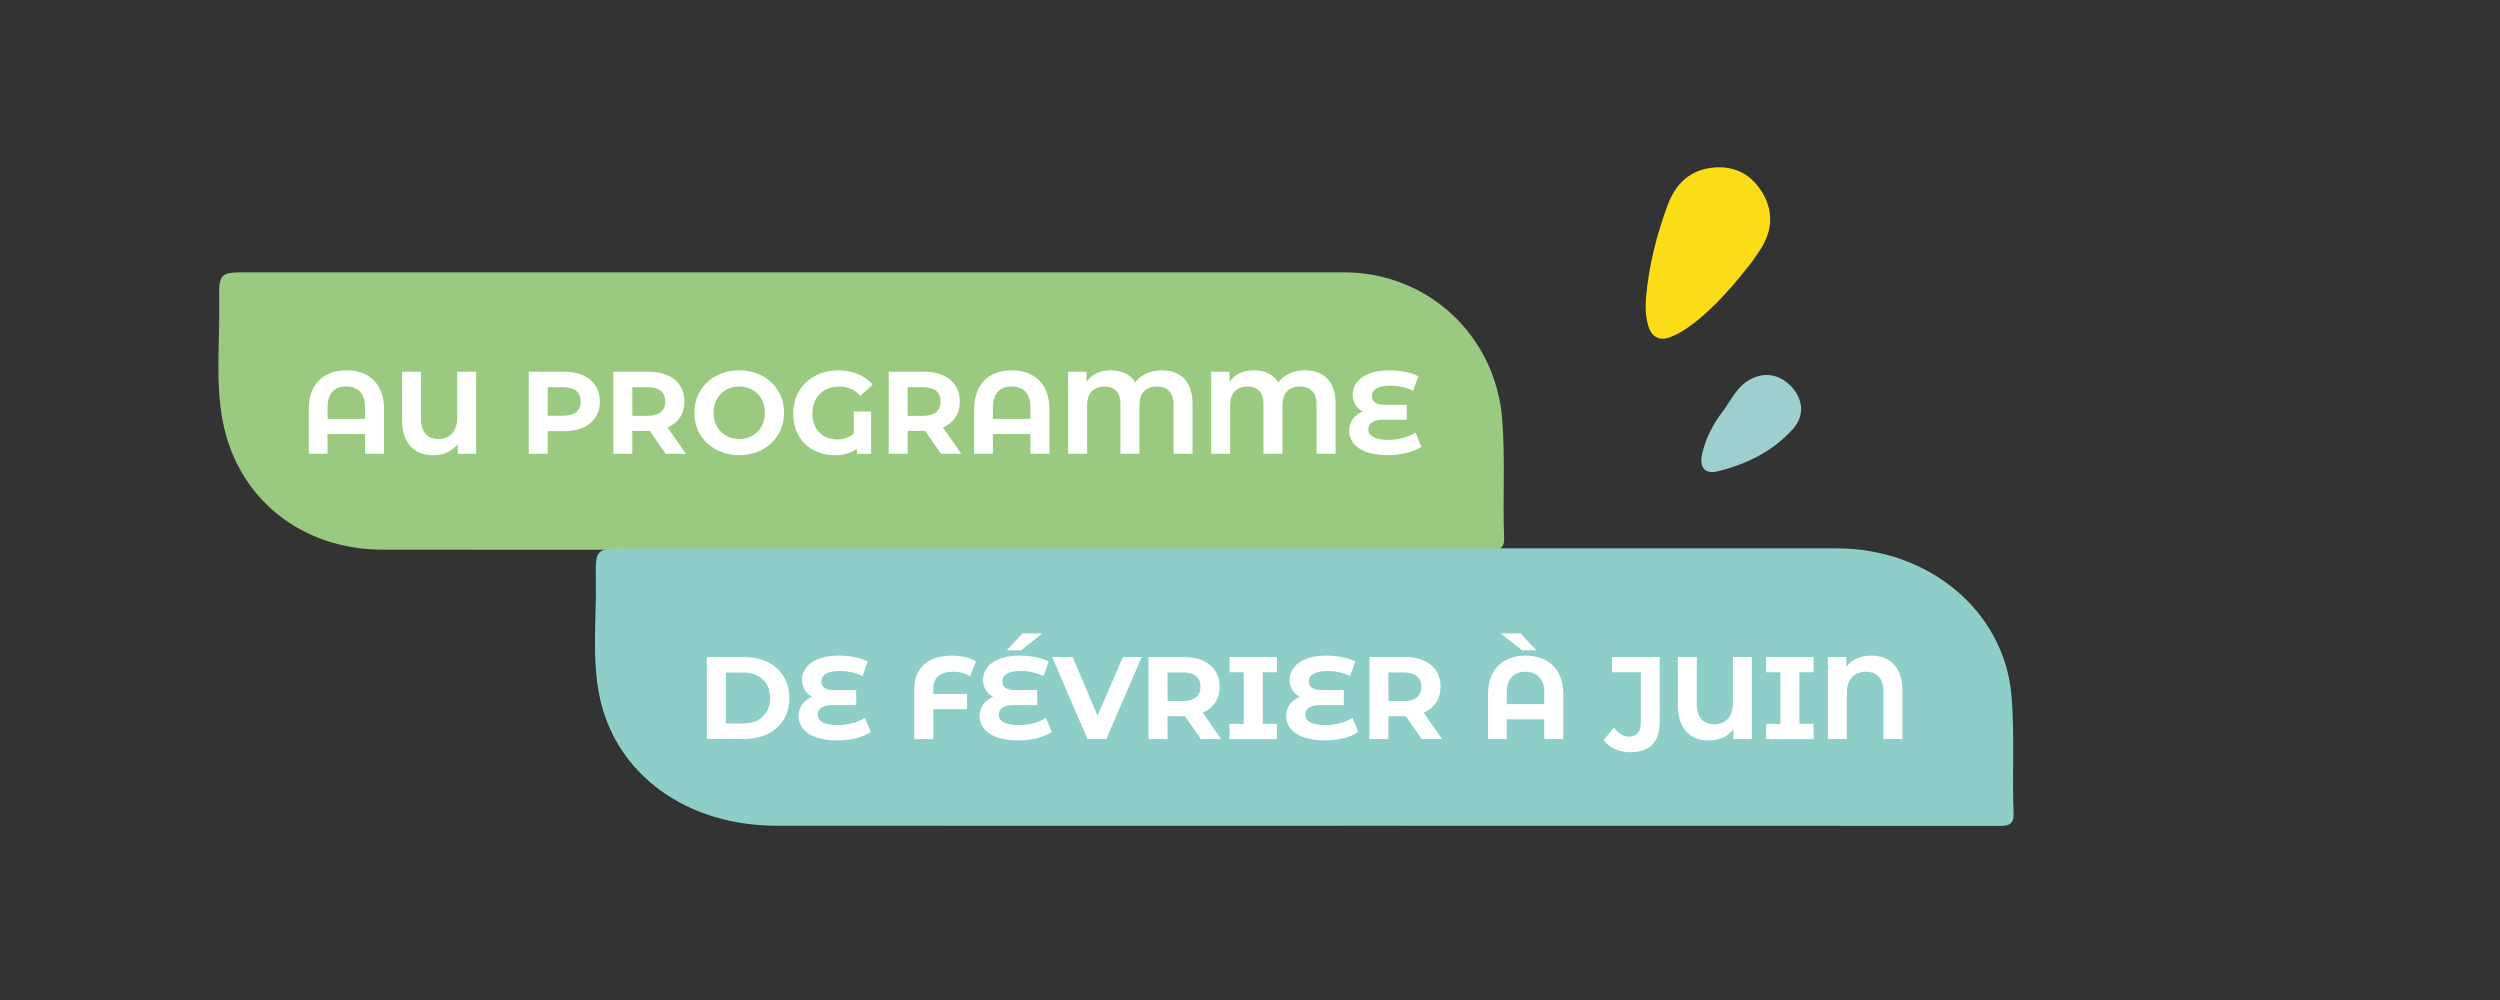
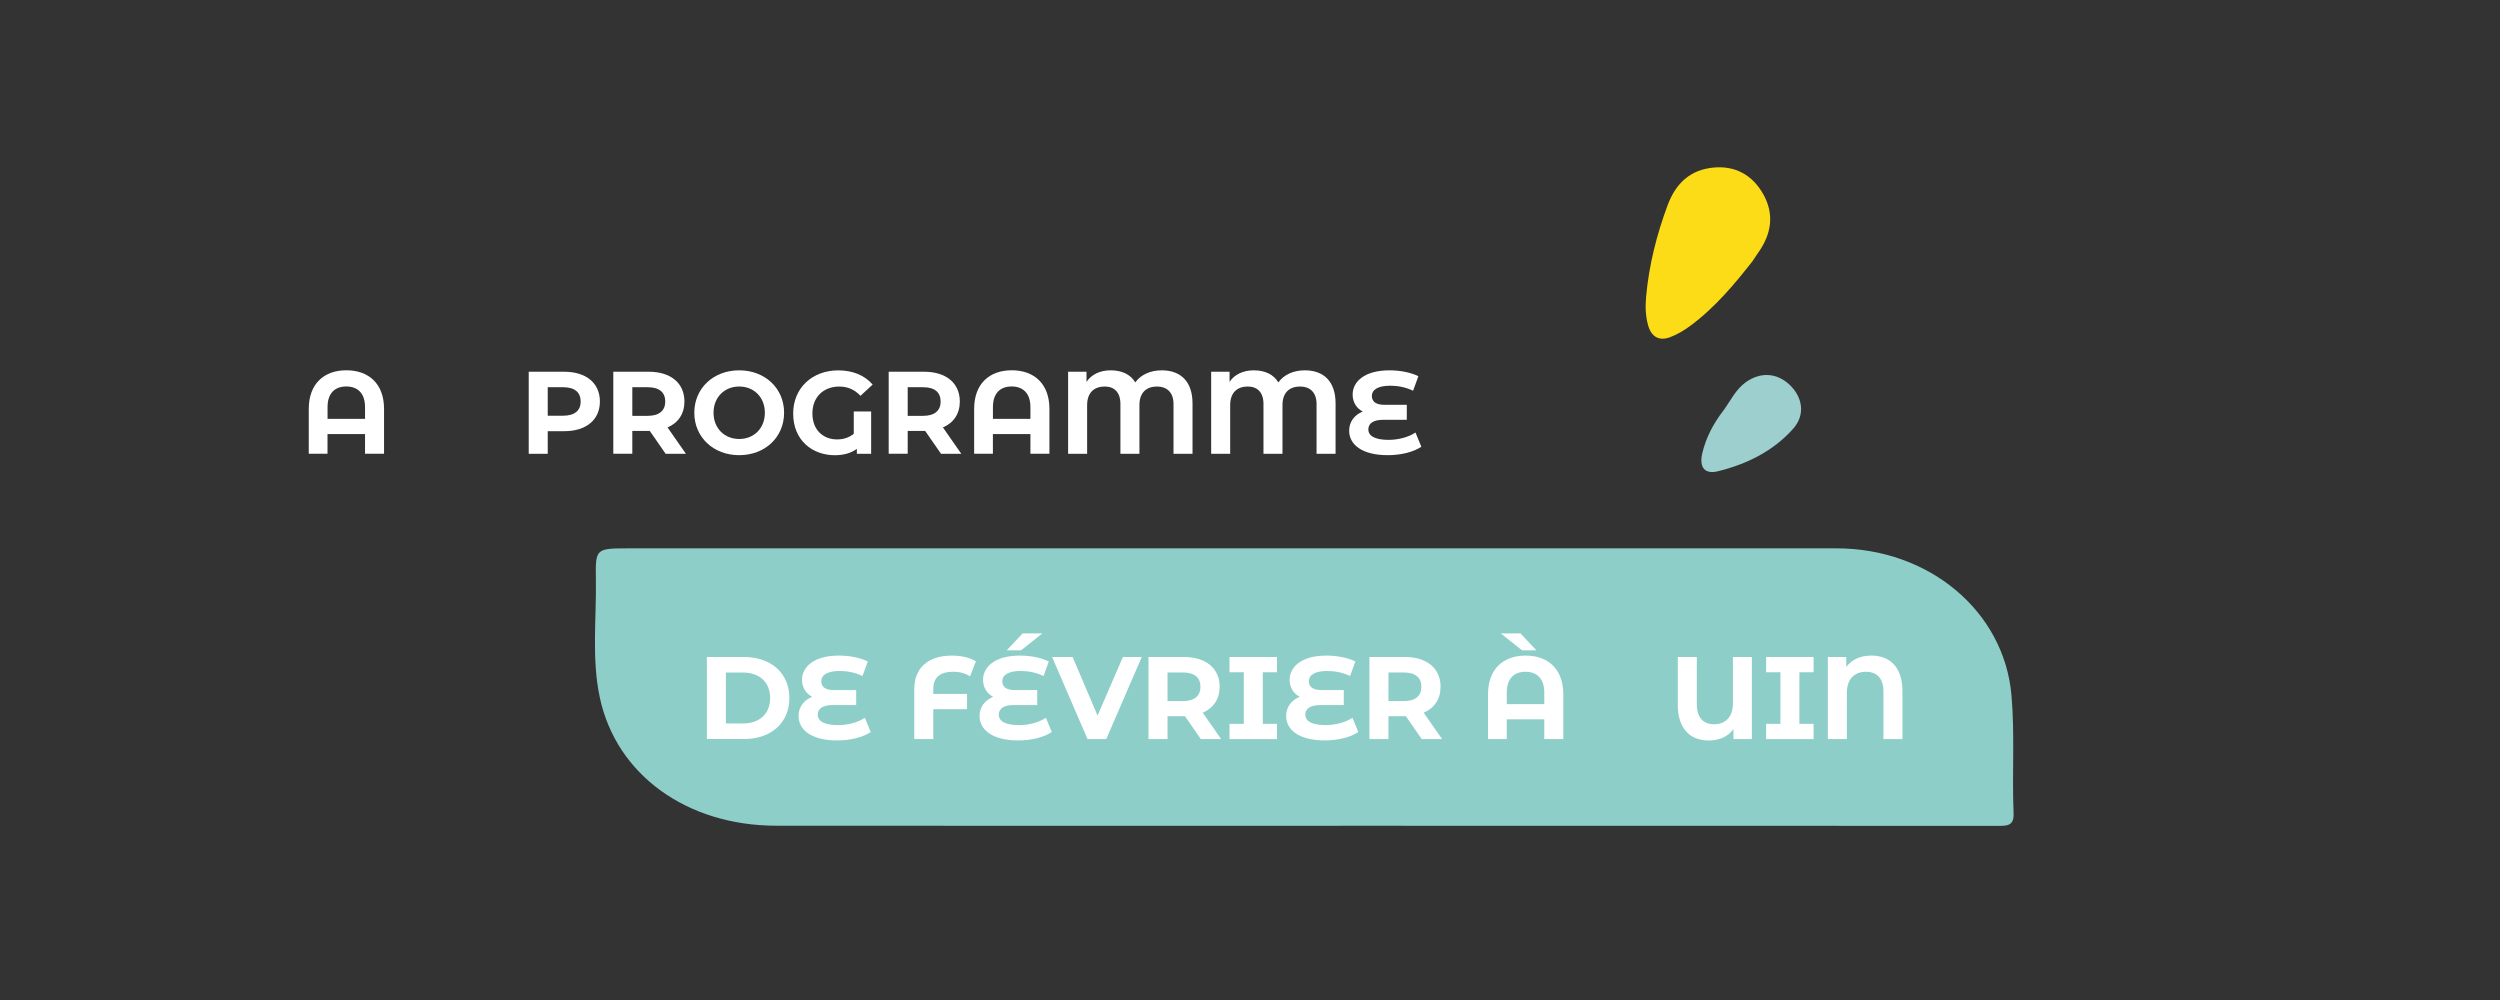
<svg xmlns="http://www.w3.org/2000/svg" version="1.1" id="Calque_1" x="0px" y="0px" viewBox="0 0 566.93 226.77" style="enable-background:new 0 0 566.93 226.77;" xml:space="preserve">
  <rect x="0" y="0" width="566.93" height="226.77" fill="#333333" stroke="none" />
  <style type="text/css">
	.st0{fill:#99CA7F;}
	.st1{fill:#8ECEC9;}
	.st2{fill:#FFFFFF;}
	.st3{fill:#FBDC17;}
	.st4{fill:#9CCFCD;}
</style>
-   <path class="st0" d="M210.08,124.66c-41.1,0-82.19,0.03-123.29-0.01c-18.39-0.02-32.88-11.54-36.27-29.07  c-1.71-8.87-0.67-17.91-0.81-26.88c-0.11-6.95-0.02-6.95,6.91-6.95c82.69,0,165.39,0,248.08,0c19.07,0,34.43,14.3,35.95,33.25  c0.72,8.97,0.1,17.95,0.44,26.92c0.11,2.96-1.61,2.76-3.59,2.76c-25.43-0.02-50.87-0.01-76.3-0.01  C244.16,124.66,227.12,124.66,210.08,124.66z" />
  <path class="st1" d="M312.07,187.26c-45.35,0-90.68,0.03-136.03-0.01c-20.29-0.02-36.28-11.54-40.02-29.07  c-1.89-8.87-0.74-17.91-0.89-26.88c-0.12-6.95-0.02-6.95,7.62-6.95c91.24,0,182.48,0,273.72,0c21.04,0,37.99,14.3,39.67,33.25  c0.79,8.97,0.11,17.95,0.49,26.92c0.12,2.96-1.78,2.76-3.96,2.76c-28.06-0.02-56.13-0.01-84.19-0.01  C349.68,187.26,330.87,187.26,312.07,187.26z" />
  <path class="st2" d="M87.09,92.72v10.18h-4.31v-4.47h-8.51v4.47h-4.25V92.72c0-5.66,3.43-8.75,8.53-8.75S87.09,87.06,87.09,92.72z   M82.78,94.98v-2.66c0-3.16-1.7-4.68-4.25-4.68c-2.58,0-4.25,1.52-4.25,4.68v2.66H82.78z" />
-   <path class="st2" d="M107.97,84.3v18.61h-4.17v-2.26c-1.28,1.73-3.19,2.58-5.64,2.58c-4.33,0-6.99-2.84-6.99-8.03V84.3h4.31v10.76  c0,3.06,1.57,4.49,3.91,4.49c2.47,0,4.28-1.51,4.28-4.78V84.3H107.97z" />
  <path class="st2" d="M136.04,91.05c0,4.15-3.11,6.73-8.08,6.73h-3.75v5.13h-4.31V84.3h8.05C132.93,84.3,136.04,86.88,136.04,91.05z   M131.68,91.05c0-2.05-1.33-3.24-3.96-3.24h-3.51v6.46h3.51C130.35,94.27,131.68,93.07,131.68,91.05z" />
  <path class="st2" d="M150.94,102.9l-3.59-5.18h-0.21h-3.75v5.18h-4.31V84.3h8.05c4.97,0,8.08,2.58,8.08,6.75  c0,2.79-1.41,4.84-3.83,5.88l4.17,5.98H150.94z M146.9,87.81h-3.51v6.49h3.51c2.63,0,3.96-1.22,3.96-3.24  C150.86,89,149.54,87.81,146.9,87.81z" />
  <path class="st2" d="M157.45,93.6c0-5.53,4.31-9.62,10.18-9.62c5.85,0,10.18,4.07,10.18,9.62c0,5.56-4.33,9.62-10.18,9.62  C161.76,103.22,157.45,99.13,157.45,93.6z M173.45,93.6c0-3.54-2.5-5.95-5.82-5.95c-3.32,0-5.82,2.42-5.82,5.95  c0,3.54,2.5,5.95,5.82,5.95C170.95,99.56,173.45,97.14,173.45,93.6z" />
  <path class="st2" d="M193.62,93.31h3.93v9.6h-3.24v-1.12c-1.33,0.98-3.03,1.44-5,1.44c-5.08,0-9.44-3.35-9.44-9.46  c0-5.77,4.31-9.78,10.23-9.78c3.27,0,5.98,1.12,7.79,3.22l-2.76,2.55c-1.36-1.44-2.92-2.1-4.81-2.1c-3.61,0-6.09,2.42-6.09,6.09  c0,3.93,2.63,5.9,5.58,5.9c1.41,0,2.74-0.4,3.8-1.28V93.31z" />
  <path class="st2" d="M213.39,102.9l-3.59-5.18h-0.21h-3.75v5.18h-4.31V84.3h8.05c4.97,0,8.08,2.58,8.08,6.75  c0,2.79-1.41,4.84-3.83,5.88l4.17,5.98H213.39z M209.35,87.81h-3.51v6.49h3.51c2.63,0,3.96-1.22,3.96-3.24  C213.31,89,211.99,87.81,209.35,87.81z" />
  <path class="st2" d="M237.98,92.72v10.18h-4.31v-4.47h-8.51v4.47h-4.25V92.72c0-5.66,3.43-8.75,8.53-8.75S237.98,87.06,237.98,92.72  z M233.67,94.98v-2.66c0-3.16-1.7-4.68-4.25-4.68c-2.58,0-4.25,1.52-4.25,4.68v2.66H233.67z" />
  <path class="st2" d="M270.43,91.48v11.43h-4.31v-11.3c0-2.71-1.6-3.96-3.72-3.96c-2.34,0-4.01,1.28-4.01,4.23v11.03h-4.31v-11.3  c0-2.71-1.44-3.96-3.56-3.96c-2.29,0-3.99,1.28-3.99,4.23v11.03h-4.31V84.3h4.17v2.29c1.12-1.65,3.03-2.61,5.5-2.61  c2.58,0,4.52,0.98,5.56,2.74c1.28-1.78,3.46-2.74,6.01-2.74C267.79,83.98,270.43,86.56,270.43,91.48z" />
  <path class="st2" d="M302.87,91.48v11.43h-4.31v-11.3c0-2.71-1.59-3.96-3.72-3.96c-2.34,0-4.01,1.28-4.01,4.23v11.03h-4.31v-11.3  c0-2.71-1.44-3.96-3.56-3.96c-2.29,0-3.99,1.28-3.99,4.23v11.03h-4.31V84.3h4.17v2.29c1.12-1.65,3.03-2.61,5.5-2.61  c2.58,0,4.52,0.98,5.56,2.74c1.28-1.78,3.46-2.74,6.01-2.74C300.24,83.98,302.87,86.56,302.87,91.48z" />
  <path class="st2" d="M322.32,101.31c-1.78,1.2-4.6,1.91-7.6,1.91c-5.77,0-8.77-2.34-8.77-5.56c0-2.02,1.22-3.59,3.08-4.33  c-1.46-0.77-2.29-2.18-2.29-3.85c0-2.92,2.66-5.5,8.37-5.5c2.45,0,4.84,0.5,6.54,1.33l-1.2,3.3c-1.7-0.8-3.43-1.14-5.18-1.14  c-2.87,0-4.17,0.96-4.17,2.31c0,1.28,0.9,2.02,2.84,2.02h5.08v3.4h-5.34c-2.13,0-3.38,0.74-3.38,2.18c0,1.41,1.38,2.37,4.6,2.37  c2.18,0,4.55-0.61,6.09-1.67L322.32,101.31z" />
  <path class="st2" d="M160.3,148.99h8.45c6.09,0,10.26,3.67,10.26,9.3c0,5.64-4.17,9.3-10.26,9.3h-8.45V148.99z M168.54,164.06  c3.7,0,6.11-2.21,6.11-5.77c0-3.56-2.42-5.77-6.11-5.77h-3.93v11.54H168.54z" />
  <path class="st2" d="M197.46,166c-1.78,1.2-4.6,1.91-7.6,1.91c-5.77,0-8.77-2.34-8.77-5.56c0-2.02,1.22-3.59,3.08-4.33  c-1.46-0.77-2.29-2.18-2.29-3.85c0-2.92,2.66-5.5,8.37-5.5c2.45,0,4.84,0.5,6.54,1.33l-1.2,3.3c-1.7-0.8-3.43-1.14-5.18-1.14  c-2.87,0-4.17,0.96-4.17,2.31c0,1.28,0.9,2.02,2.84,2.02h5.08v3.4h-5.34c-2.13,0-3.38,0.74-3.38,2.18c0,1.41,1.38,2.37,4.6,2.37  c2.18,0,4.55-0.61,6.09-1.67L197.46,166z" />
  <path class="st2" d="M211.64,156.22v1.14h7.66v3.46h-7.66v6.78h-4.31v-11.35c0-4.79,3.16-7.58,8.53-7.58c2.13,0,4.07,0.45,5.45,1.3  l-1.33,3.4c-1.14-0.74-2.53-1.04-3.83-1.04C213.19,152.34,211.64,153.64,211.64,156.22z" />
  <path class="st2" d="M238.51,166c-1.78,1.2-4.6,1.91-7.6,1.91c-5.77,0-8.77-2.34-8.77-5.56c0-2.02,1.22-3.59,3.08-4.33  c-1.46-0.77-2.29-2.18-2.29-3.85c0-2.92,2.66-5.5,8.37-5.5c2.45,0,4.84,0.5,6.54,1.33l-1.2,3.3c-1.7-0.8-3.43-1.14-5.18-1.14  c-2.87,0-4.17,0.96-4.17,2.31c0,1.28,0.9,2.02,2.84,2.02h5.08v3.4h-5.34c-2.13,0-3.38,0.74-3.38,2.18c0,1.41,1.38,2.37,4.6,2.37  c2.18,0,4.55-0.61,6.09-1.67L238.51,166z M231.55,147.47h-3.24l3.59-3.83h4.47L231.55,147.47z" />
  <path class="st2" d="M258.92,148.99l-8.05,18.61h-4.25l-8.03-18.61h4.65l5.66,13.29l5.74-13.29H258.92z" />
  <path class="st2" d="M272.31,167.6l-3.59-5.18h-0.21h-3.75v5.18h-4.31v-18.61h8.05c4.97,0,8.08,2.58,8.08,6.75  c0,2.79-1.41,4.84-3.83,5.88l4.17,5.98H272.31z M268.27,152.5h-3.51v6.49h3.51c2.63,0,3.96-1.22,3.96-3.24  C272.24,153.7,270.91,152.5,268.27,152.5z" />
  <path class="st2" d="M286.37,152.45v11.7h3.22v3.46h-10.77v-3.46h3.24v-11.7h-3.24v-3.46h10.77v3.46H286.37z" />
  <path class="st2" d="M308.03,166c-1.78,1.2-4.6,1.91-7.6,1.91c-5.77,0-8.77-2.34-8.77-5.56c0-2.02,1.22-3.59,3.08-4.33  c-1.46-0.77-2.29-2.18-2.29-3.85c0-2.92,2.66-5.5,8.37-5.5c2.45,0,4.84,0.5,6.54,1.33l-1.2,3.3c-1.7-0.8-3.43-1.14-5.18-1.14  c-2.87,0-4.17,0.96-4.17,2.31c0,1.28,0.9,2.02,2.84,2.02h5.08v3.4h-5.34c-2.13,0-3.38,0.74-3.38,2.18c0,1.41,1.38,2.37,4.6,2.37  c2.18,0,4.54-0.61,6.09-1.67L308.03,166z" />
  <path class="st2" d="M322.41,167.6l-3.59-5.18h-0.21h-3.75v5.18h-4.31v-18.61h8.05c4.97,0,8.08,2.58,8.08,6.75  c0,2.79-1.41,4.84-3.83,5.88l4.17,5.98H322.41z M318.37,152.5h-3.51v6.49h3.51c2.63,0,3.96-1.22,3.96-3.24  C322.33,153.7,321,152.5,318.37,152.5z" />
  <path class="st2" d="M354.51,157.42v10.18h-4.31v-4.47h-8.51v4.47h-4.25v-10.18c0-5.66,3.43-8.75,8.53-8.75  S354.51,151.75,354.51,157.42z M345.15,147.47l-4.81-3.83h4.47l3.59,3.83H345.15z M350.2,159.68v-2.66c0-3.16-1.7-4.68-4.25-4.68  c-2.58,0-4.25,1.52-4.25,4.68v2.66H350.2z" />
-   <path class="st2" d="M363.65,167.86l2.34-2.87c1.01,1.36,2.13,2.05,3.43,2.05c1.75,0,2.66-1.04,2.66-3.08v-11.51h-6.51v-3.46h10.82  v14.73c0,4.6-2.34,6.86-6.72,6.86C367.16,170.57,365,169.62,363.65,167.86z" />
  <path class="st2" d="M397.27,148.99v18.61h-4.17v-2.26c-1.28,1.73-3.19,2.58-5.63,2.58c-4.33,0-6.99-2.84-6.99-8.03v-10.9h4.31  v10.76c0,3.06,1.57,4.49,3.91,4.49c2.47,0,4.28-1.51,4.28-4.78v-10.47H397.27z" />
  <path class="st2" d="M408.05,152.45v11.7h3.22v3.46h-10.76v-3.46h3.24v-11.7h-3.24v-3.46h10.76v3.46H408.05z" />
  <path class="st2" d="M431.42,156.7v10.9h-4.31v-10.77c0-3.06-1.54-4.49-3.96-4.49c-2.5,0-4.33,1.52-4.33,4.79v10.47h-4.31v-18.61  h4.17v2.26c1.28-1.73,3.24-2.58,5.69-2.58C428.78,148.67,431.42,151.52,431.42,156.7z" />
  <path class="st3" d="M397.39,59.27c-3.86,4.92-8.37,10.42-14.16,14.68c-1.37,1.01-2.88,1.9-4.46,2.5c-2.55,0.97-4.3-0.08-5.03-2.69  c-0.6-2.15-0.64-4.35-0.44-6.58c0.66-7.13,2.39-13.98,4.89-20.69c1.86-4.98,5.19-8.04,10.49-8.5c4.83-0.42,8.65,1.69,11.07,5.86  c2.7,4.64,2,9.19-1.05,13.47C398.41,57.71,398.15,58.13,397.39,59.27z" />
  <path class="st4" d="M390.92,92.96c1.57-2.17,2.71-4.67,5-6.3c3.33-2.37,7.1-2.14,10.01,0.69c2.92,2.85,3.47,6.8,0.68,9.91  c-4.53,5.07-10.52,8.01-17.04,9.61c-3.04,0.75-4.28-0.94-3.54-4.1C386.89,99.14,388.63,95.91,390.92,92.96z" />
</svg>